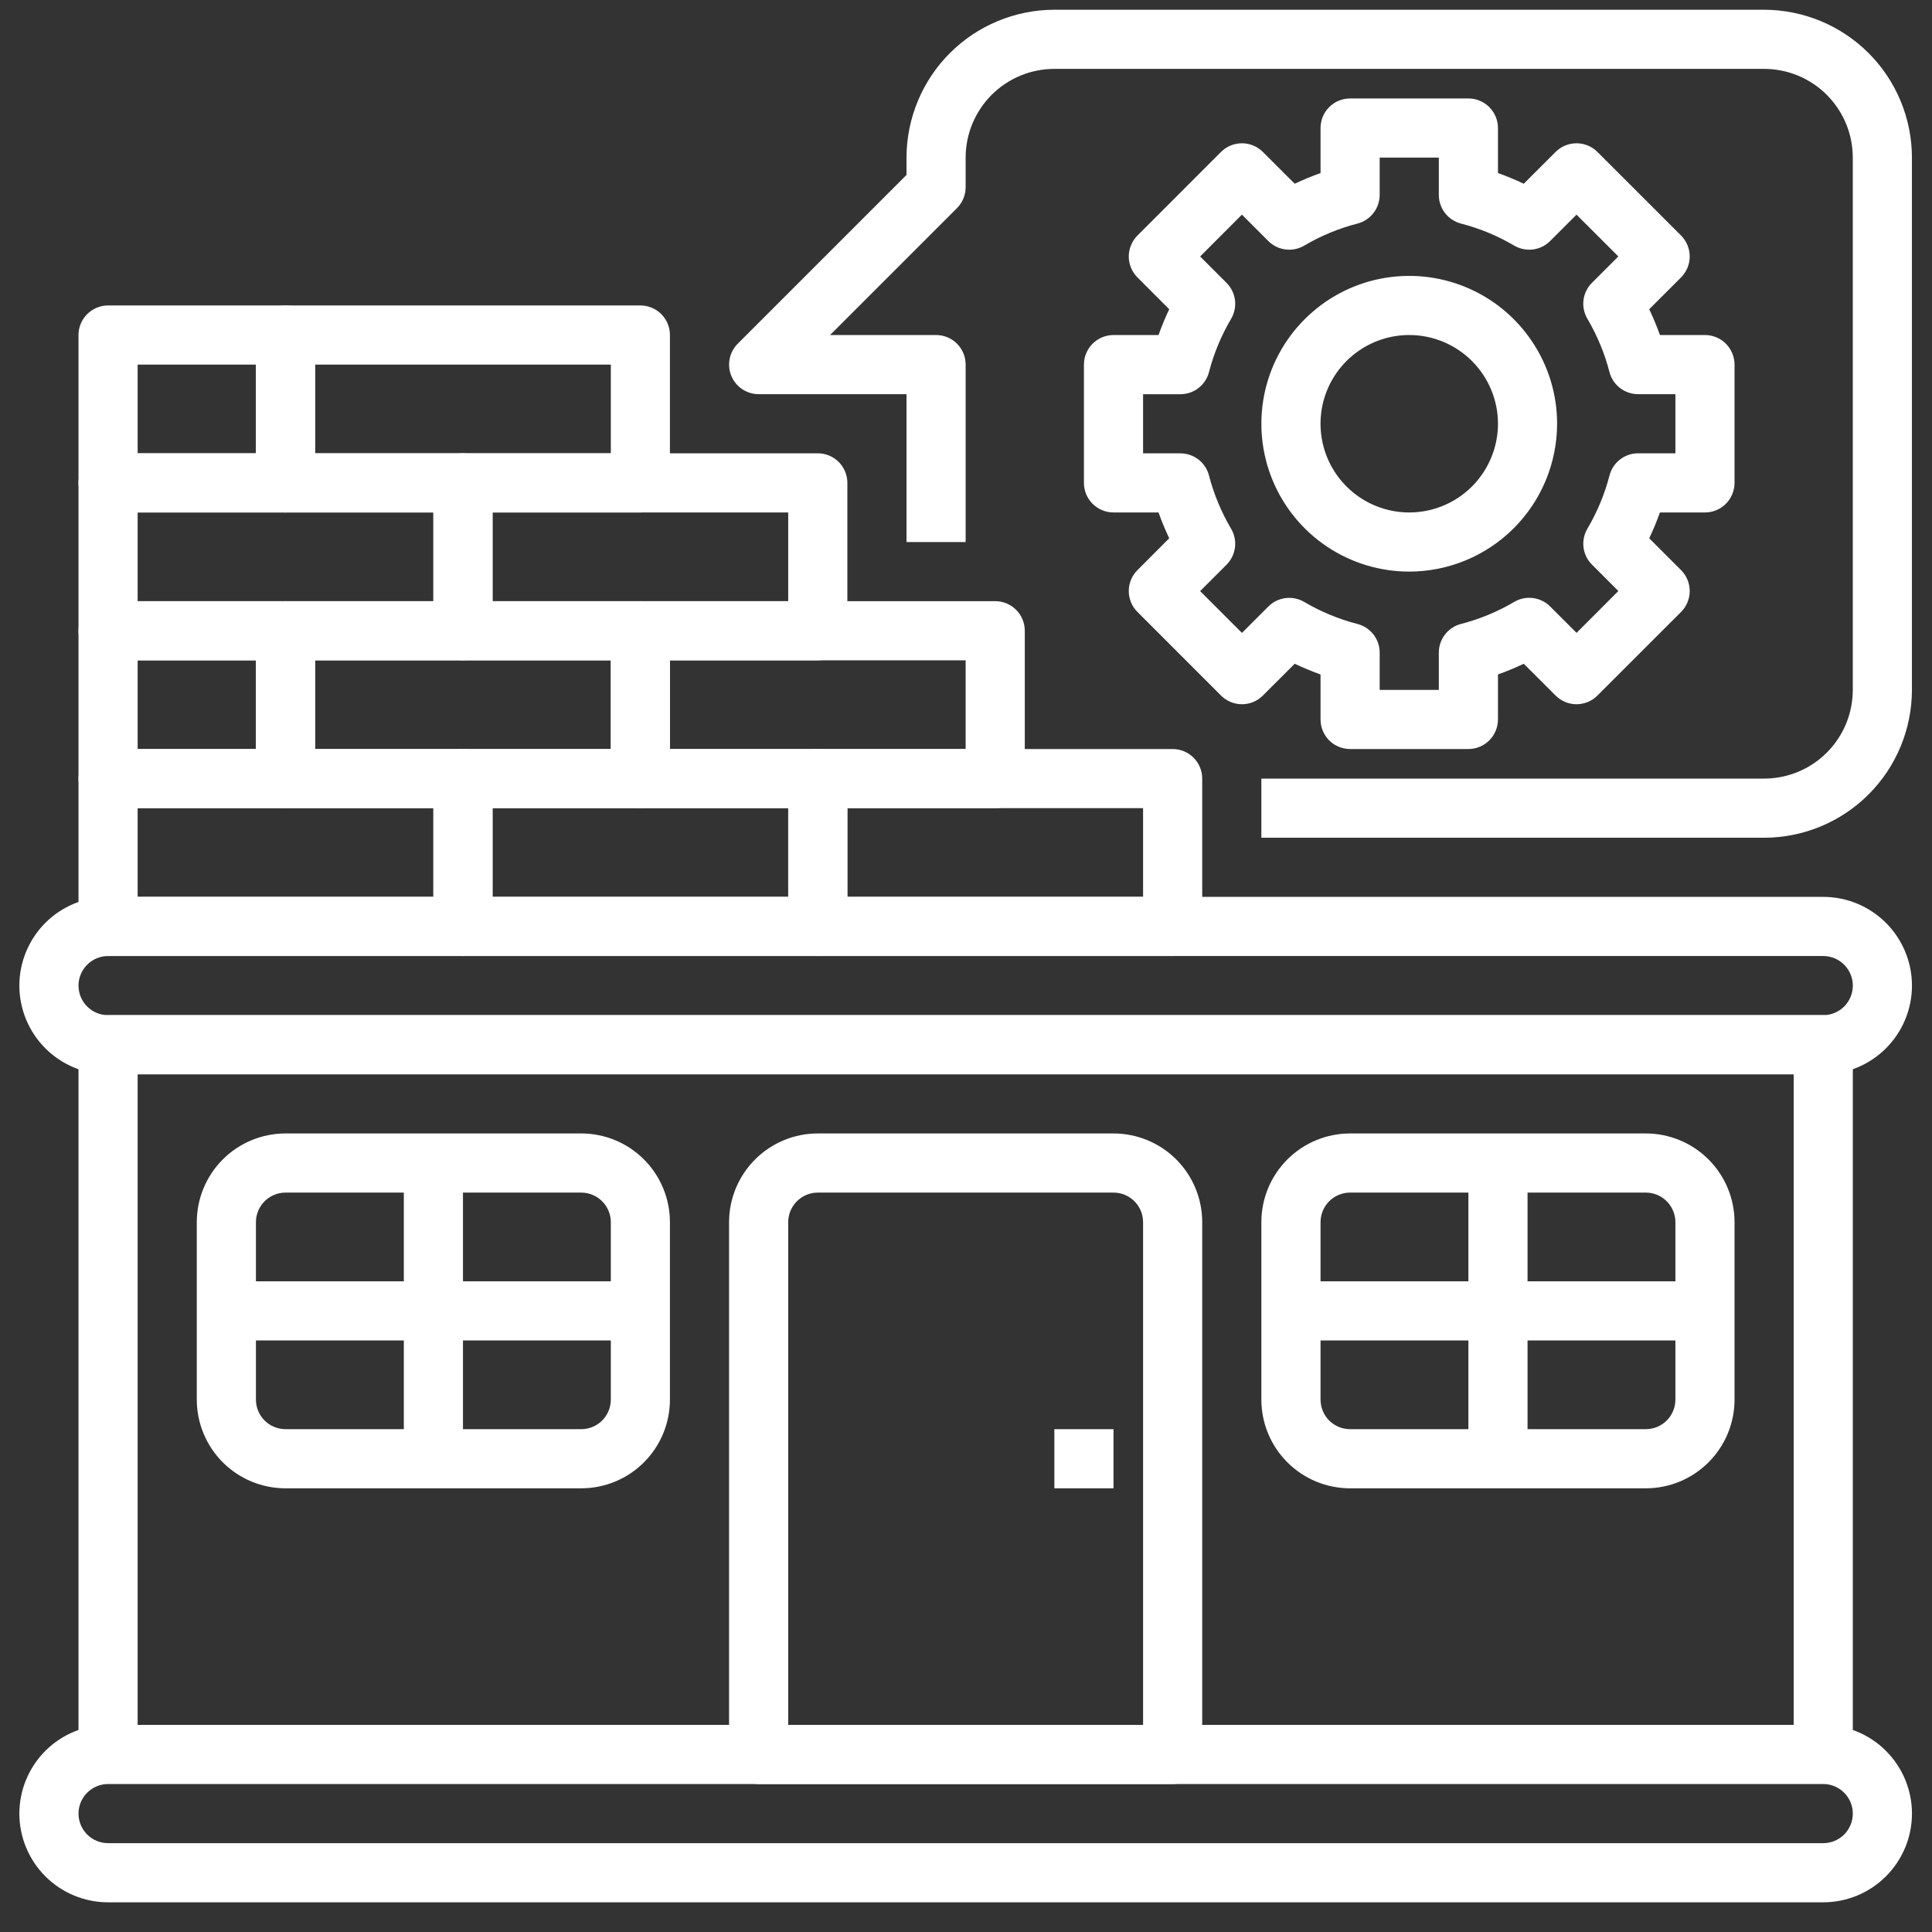
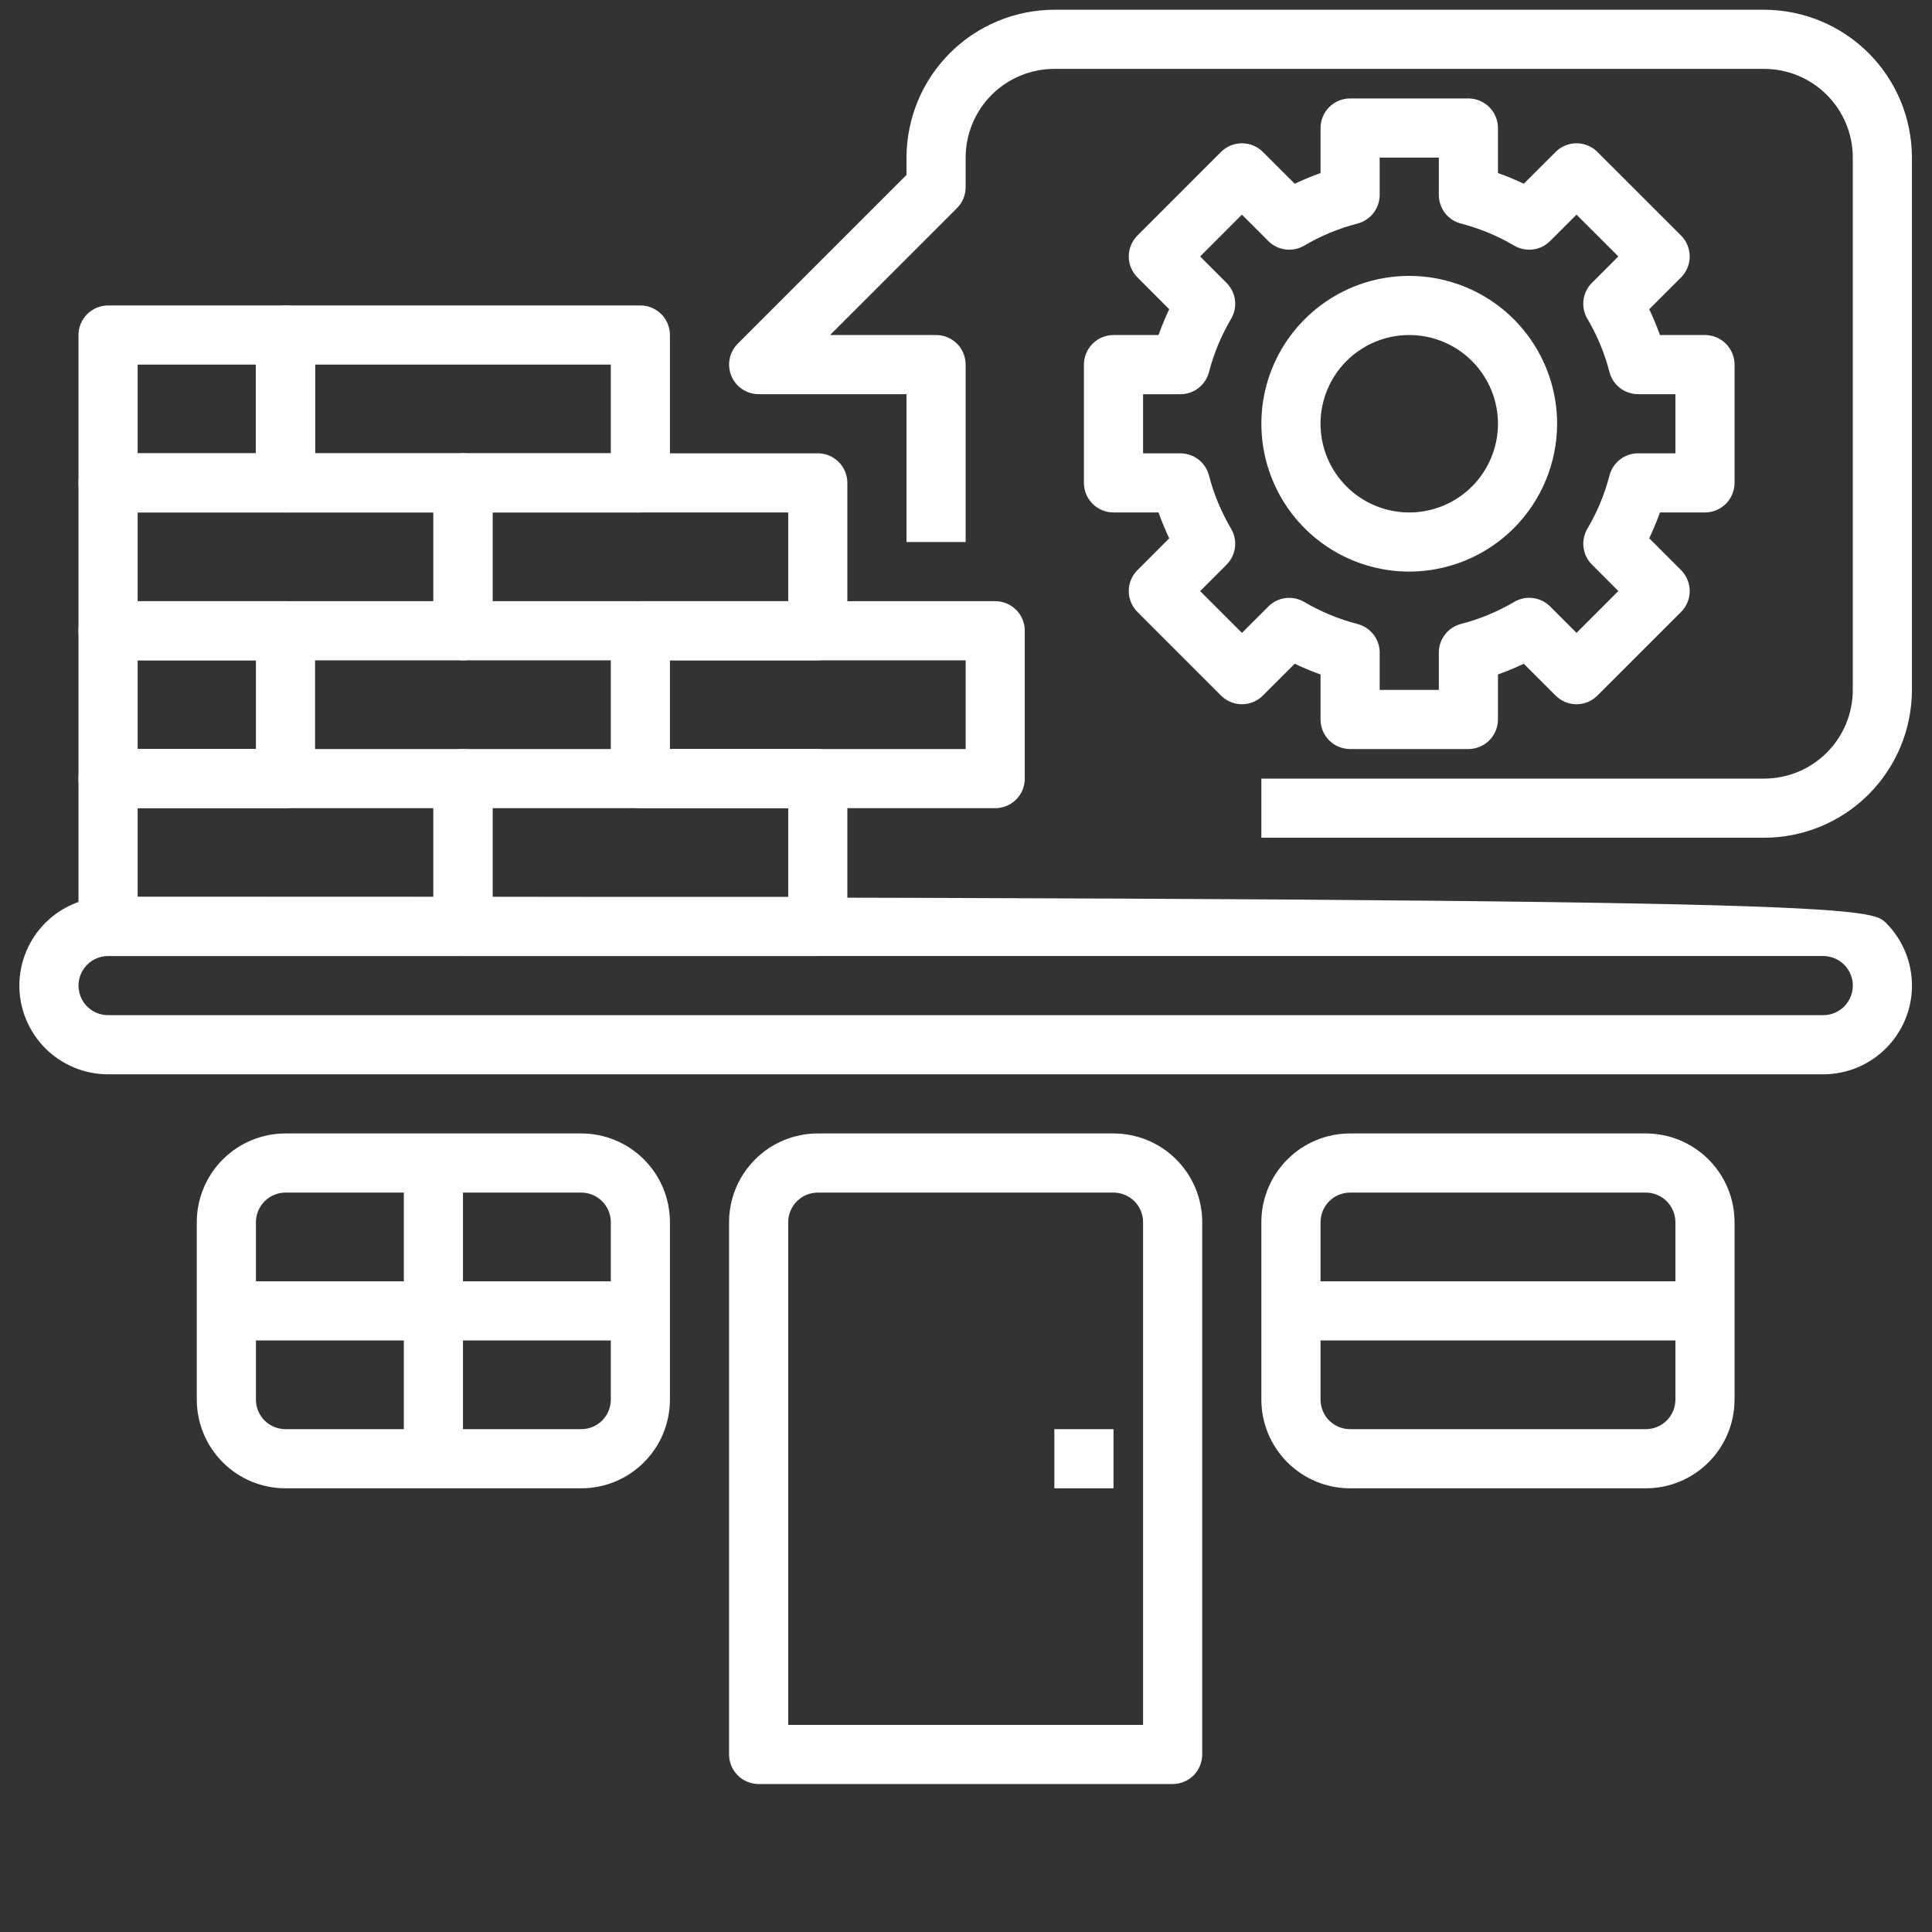
<svg xmlns="http://www.w3.org/2000/svg" width="49" height="49" viewBox="0 0 49 49" fill="none">
  <rect x="0" y="0" width="49" height="49" fill="#333333" stroke="none" />
  <g clip-path="url(#clip0_16_2419)">
-     <path d="M46.242 48.247H2.741C2.145 48.247 1.572 48.01 1.15 47.588C0.729 47.166 0.491 46.594 0.491 45.997C0.491 45.401 0.729 44.828 1.15 44.406C1.572 43.984 2.145 43.747 2.741 43.747H46.242C46.838 43.747 47.41 43.984 47.832 44.406C48.254 44.828 48.492 45.401 48.492 45.997C48.492 46.594 48.254 47.166 47.832 47.588C47.41 48.01 46.838 48.247 46.242 48.247ZM2.741 45.247C2.543 45.247 2.352 45.326 2.211 45.467C2.07 45.608 1.991 45.798 1.991 45.997C1.991 46.196 2.07 46.387 2.211 46.528C2.352 46.668 2.543 46.747 2.741 46.747H46.242C46.44 46.747 46.631 46.668 46.772 46.528C46.912 46.387 46.992 46.196 46.992 45.997C46.992 45.798 46.912 45.608 46.772 45.467C46.631 45.326 46.44 45.247 46.242 45.247H2.741Z" fill="white" />
-     <path d="M46.242 27.247H2.741C2.145 27.247 1.572 27.01 1.15 26.588C0.729 26.166 0.491 25.594 0.491 24.997C0.491 24.401 0.729 23.828 1.15 23.406C1.572 22.984 2.145 22.747 2.741 22.747H46.242C46.838 22.747 47.41 22.984 47.832 23.406C48.254 23.828 48.492 24.401 48.492 24.997C48.492 25.594 48.254 26.166 47.832 26.588C47.41 27.01 46.838 27.247 46.242 27.247ZM2.741 24.247C2.543 24.247 2.352 24.326 2.211 24.467C2.07 24.608 1.991 24.798 1.991 24.997C1.991 25.196 2.07 25.387 2.211 25.528C2.352 25.668 2.543 25.747 2.741 25.747H46.242C46.44 25.747 46.631 25.668 46.772 25.528C46.912 25.387 46.992 25.196 46.992 24.997C46.992 24.798 46.912 24.608 46.772 24.467C46.631 24.326 46.44 24.247 46.242 24.247H2.741Z" fill="white" />
-     <path d="M46.992 44.497H45.492V27.247H3.491V44.497H1.991V26.497C1.991 26.298 2.07 26.108 2.211 25.967C2.352 25.826 2.543 25.747 2.741 25.747H46.242C46.44 25.747 46.631 25.826 46.772 25.967C46.912 26.108 46.992 26.298 46.992 26.497V44.497Z" fill="white" />
+     <path d="M46.242 27.247H2.741C2.145 27.247 1.572 27.01 1.15 26.588C0.729 26.166 0.491 25.594 0.491 24.997C0.491 24.401 0.729 23.828 1.15 23.406C1.572 22.984 2.145 22.747 2.741 22.747C46.838 22.747 47.41 22.984 47.832 23.406C48.254 23.828 48.492 24.401 48.492 24.997C48.492 25.594 48.254 26.166 47.832 26.588C47.41 27.01 46.838 27.247 46.242 27.247ZM2.741 24.247C2.543 24.247 2.352 24.326 2.211 24.467C2.07 24.608 1.991 24.798 1.991 24.997C1.991 25.196 2.07 25.387 2.211 25.528C2.352 25.668 2.543 25.747 2.741 25.747H46.242C46.44 25.747 46.631 25.668 46.772 25.528C46.912 25.387 46.992 25.196 46.992 24.997C46.992 24.798 46.912 24.608 46.772 24.467C46.631 24.326 46.44 24.247 46.242 24.247H2.741Z" fill="white" />
    <path d="M29.741 45.247H19.241C19.043 45.247 18.852 45.168 18.711 45.028C18.57 44.887 18.491 44.696 18.491 44.497V30.997C18.491 30.401 18.729 29.828 19.151 29.406C19.572 28.984 20.145 28.747 20.741 28.747H28.241C28.838 28.747 29.41 28.984 29.832 29.406C30.254 29.828 30.491 30.401 30.491 30.997V44.497C30.491 44.696 30.412 44.887 30.272 45.028C30.131 45.168 29.94 45.247 29.741 45.247ZM19.991 43.747H28.991V30.997C28.991 30.798 28.912 30.608 28.772 30.467C28.631 30.326 28.44 30.247 28.241 30.247H20.741C20.543 30.247 20.352 30.326 20.211 30.467C20.07 30.608 19.991 30.798 19.991 30.997V43.747Z" fill="white" />
    <path d="M41.742 37.747H34.242C33.645 37.747 33.072 37.51 32.651 37.088C32.228 36.666 31.991 36.094 31.991 35.497V30.997C31.991 30.401 32.228 29.828 32.651 29.406C33.072 28.984 33.645 28.747 34.242 28.747H41.742C42.338 28.747 42.91 28.984 43.332 29.406C43.754 29.828 43.992 30.401 43.992 30.997V35.497C43.992 36.094 43.754 36.666 43.332 37.088C42.91 37.51 42.338 37.747 41.742 37.747ZM34.242 30.247C34.042 30.247 33.852 30.326 33.711 30.467C33.571 30.608 33.492 30.798 33.492 30.997V35.497C33.492 35.696 33.571 35.887 33.711 36.028C33.852 36.168 34.042 36.247 34.242 36.247H41.742C41.94 36.247 42.131 36.168 42.272 36.028C42.412 35.887 42.492 35.696 42.492 35.497V30.997C42.492 30.798 42.412 30.608 42.272 30.467C42.131 30.326 41.94 30.247 41.742 30.247H34.242Z" fill="white" />
    <path d="M14.742 37.747H7.241C6.645 37.747 6.072 37.51 5.65 37.088C5.229 36.666 4.991 36.094 4.991 35.497V30.997C4.991 30.401 5.229 29.828 5.65 29.406C6.072 28.984 6.645 28.747 7.241 28.747H14.742C15.338 28.747 15.911 28.984 16.332 29.406C16.754 29.828 16.991 30.401 16.991 30.997V35.497C16.991 36.094 16.754 36.666 16.332 37.088C15.911 37.51 15.338 37.747 14.742 37.747ZM7.241 30.247C7.043 30.247 6.852 30.326 6.711 30.467C6.57 30.608 6.491 30.798 6.491 30.997V35.497C6.491 35.696 6.57 35.887 6.711 36.028C6.852 36.168 7.043 36.247 7.241 36.247H14.742C14.94 36.247 15.131 36.168 15.272 36.028C15.412 35.887 15.492 35.696 15.492 35.497V30.997C15.492 30.798 15.412 30.608 15.272 30.467C15.131 30.326 14.94 30.247 14.742 30.247H7.241Z" fill="white" />
    <path d="M28.241 36.247H26.741V37.747H28.241V36.247Z" fill="white" />
    <path d="M11.742 29.497H10.242V36.997H11.742V29.497Z" fill="white" />
    <path d="M16.241 32.497H5.741V33.997H16.241V32.497Z" fill="white" />
-     <path d="M38.742 29.497H37.242V36.997H38.742V29.497Z" fill="white" />
    <path d="M43.242 32.497H32.742V33.997H43.242V32.497Z" fill="white" />
    <path d="M11.742 24.247H2.741C2.543 24.247 2.352 24.168 2.211 24.028C2.07 23.887 1.991 23.696 1.991 23.497V19.747C1.991 19.548 2.07 19.358 2.211 19.217C2.352 19.076 2.543 18.997 2.741 18.997H11.742C11.94 18.997 12.131 19.076 12.272 19.217C12.412 19.358 12.492 19.548 12.492 19.747V23.497C12.492 23.696 12.412 23.887 12.272 24.028C12.131 24.168 11.94 24.247 11.742 24.247ZM3.491 22.747H10.992V20.497H3.491V22.747Z" fill="white" />
    <path d="M20.741 24.247H11.742C11.543 24.247 11.352 24.168 11.211 24.028C11.07 23.887 10.992 23.696 10.992 23.497V19.747C10.992 19.548 11.07 19.358 11.211 19.217C11.352 19.076 11.543 18.997 11.742 18.997H20.741C20.94 18.997 21.131 19.076 21.272 19.217C21.412 19.358 21.491 19.548 21.491 19.747V23.497C21.491 23.696 21.412 23.887 21.272 24.028C21.131 24.168 20.94 24.247 20.741 24.247ZM12.492 22.747H19.991V20.497H12.492V22.747Z" fill="white" />
-     <path d="M29.741 24.247H20.741C20.543 24.247 20.352 24.168 20.211 24.028C20.07 23.887 19.991 23.696 19.991 23.497V19.747C19.991 19.548 20.07 19.358 20.211 19.217C20.352 19.076 20.543 18.997 20.741 18.997H29.741C29.94 18.997 30.131 19.076 30.272 19.217C30.412 19.358 30.491 19.548 30.491 19.747V23.497C30.491 23.696 30.412 23.887 30.272 24.028C30.131 24.168 29.94 24.247 29.741 24.247ZM21.491 22.747H28.991V20.497H21.491V22.747Z" fill="white" />
    <path d="M7.241 20.497H2.741C2.543 20.497 2.352 20.418 2.211 20.278C2.07 20.137 1.991 19.946 1.991 19.747V15.997C1.991 15.798 2.07 15.608 2.211 15.467C2.352 15.326 2.543 15.247 2.741 15.247H7.241C7.44 15.247 7.631 15.326 7.772 15.467C7.912 15.608 7.991 15.798 7.991 15.997V19.747C7.991 19.946 7.912 20.137 7.772 20.278C7.631 20.418 7.44 20.497 7.241 20.497ZM3.491 18.997H6.491V16.747H3.491V18.997Z" fill="white" />
-     <path d="M16.241 20.497H7.241C7.043 20.497 6.852 20.418 6.711 20.278C6.57 20.137 6.491 19.946 6.491 19.747V15.997C6.491 15.798 6.57 15.608 6.711 15.467C6.852 15.326 7.043 15.247 7.241 15.247H16.241C16.44 15.247 16.631 15.326 16.772 15.467C16.912 15.608 16.991 15.798 16.991 15.997V19.747C16.991 19.946 16.912 20.137 16.772 20.278C16.631 20.418 16.44 20.497 16.241 20.497ZM7.991 18.997H15.492V16.747H7.991V18.997Z" fill="white" />
    <path d="M25.241 20.497H16.241C16.043 20.497 15.852 20.418 15.711 20.278C15.57 20.137 15.492 19.946 15.492 19.747V15.997C15.492 15.798 15.57 15.608 15.711 15.467C15.852 15.326 16.043 15.247 16.241 15.247H25.241C25.44 15.247 25.631 15.326 25.772 15.467C25.912 15.608 25.991 15.798 25.991 15.997V19.747C25.991 19.946 25.912 20.137 25.772 20.278C25.631 20.418 25.44 20.497 25.241 20.497ZM16.991 18.997H24.491V16.747H16.991V18.997Z" fill="white" />
    <path d="M7.241 12.997H2.741C2.543 12.997 2.352 12.918 2.211 12.778C2.07 12.637 1.991 12.446 1.991 12.247V8.497C1.991 8.298 2.07 8.108 2.211 7.967C2.352 7.826 2.543 7.747 2.741 7.747H7.241C7.44 7.747 7.631 7.826 7.772 7.967C7.912 8.108 7.991 8.298 7.991 8.497V12.247C7.991 12.446 7.912 12.637 7.772 12.778C7.631 12.918 7.44 12.997 7.241 12.997ZM3.491 11.497H6.491V9.247H3.491V11.497Z" fill="white" />
    <path d="M16.241 12.997H7.241C7.043 12.997 6.852 12.918 6.711 12.778C6.57 12.637 6.491 12.446 6.491 12.247V8.497C6.491 8.298 6.57 8.108 6.711 7.967C6.852 7.826 7.043 7.747 7.241 7.747H16.241C16.44 7.747 16.631 7.826 16.772 7.967C16.912 8.108 16.991 8.298 16.991 8.497V12.247C16.991 12.446 16.912 12.637 16.772 12.778C16.631 12.918 16.44 12.997 16.241 12.997ZM7.991 11.497H15.492V9.247H7.991V11.497Z" fill="white" />
    <path d="M20.741 16.747H11.742C11.543 16.747 11.352 16.668 11.211 16.528C11.07 16.387 10.992 16.196 10.992 15.997V12.247C10.992 12.048 11.07 11.858 11.211 11.717C11.352 11.576 11.543 11.497 11.742 11.497H20.741C20.94 11.497 21.131 11.576 21.272 11.717C21.412 11.858 21.491 12.048 21.491 12.247V15.997C21.491 16.196 21.412 16.387 21.272 16.528C21.131 16.668 20.94 16.747 20.741 16.747ZM12.492 15.247H19.991V12.997H12.492V15.247Z" fill="white" />
    <path d="M11.742 16.747H2.741C2.543 16.747 2.352 16.668 2.211 16.528C2.07 16.387 1.991 16.196 1.991 15.997V12.247C1.991 12.048 2.07 11.858 2.211 11.717C2.352 11.576 2.543 11.497 2.741 11.497H11.742C11.94 11.497 12.131 11.576 12.272 11.717C12.412 11.858 12.492 12.048 12.492 12.247V15.997C12.492 16.196 12.412 16.387 12.272 16.528C12.131 16.668 11.94 16.747 11.742 16.747ZM3.491 15.247H10.992V12.997H3.491V15.247Z" fill="white" />
    <path d="M37.242 18.997H34.242C34.042 18.997 33.852 18.918 33.711 18.778C33.571 18.637 33.492 18.446 33.492 18.247V17.106C33.269 17.026 33.05 16.936 32.837 16.834L32.029 17.641C31.888 17.782 31.698 17.861 31.499 17.861C31.3 17.861 31.109 17.782 30.968 17.641L28.848 15.52C28.707 15.38 28.628 15.189 28.628 14.99C28.628 14.791 28.707 14.601 28.848 14.46L29.654 13.652C29.553 13.438 29.462 13.22 29.383 12.997H28.241C28.043 12.997 27.852 12.918 27.711 12.778C27.57 12.637 27.491 12.446 27.491 12.247V9.247C27.491 9.048 27.57 8.858 27.711 8.717C27.852 8.576 28.043 8.497 28.241 8.497H29.383C29.462 8.275 29.553 8.056 29.654 7.843L28.848 7.035C28.707 6.894 28.628 6.703 28.628 6.505C28.628 6.306 28.707 6.115 28.848 5.974L30.968 3.853C31.109 3.713 31.3 3.634 31.499 3.634C31.698 3.634 31.888 3.713 32.029 3.853L32.837 4.66C33.05 4.559 33.269 4.468 33.492 4.389V3.247C33.492 3.048 33.571 2.858 33.711 2.717C33.852 2.576 34.042 2.497 34.242 2.497H37.242C37.44 2.497 37.631 2.576 37.772 2.717C37.912 2.858 37.992 3.048 37.992 3.247V4.389C38.214 4.468 38.433 4.559 38.646 4.66L39.454 3.853C39.595 3.713 39.785 3.634 39.984 3.634C40.183 3.634 40.374 3.713 40.514 3.853L42.636 5.974C42.776 6.115 42.855 6.306 42.855 6.505C42.855 6.703 42.776 6.894 42.636 7.035L41.828 7.843C41.93 8.056 42.02 8.275 42.1 8.497H43.242C43.44 8.497 43.631 8.576 43.772 8.717C43.912 8.858 43.992 9.048 43.992 9.247V12.247C43.992 12.346 43.972 12.443 43.934 12.534C43.897 12.625 43.841 12.708 43.772 12.778C43.702 12.847 43.62 12.902 43.529 12.94C43.438 12.978 43.34 12.997 43.242 12.997H42.1C42.02 13.22 41.93 13.438 41.828 13.652L42.636 14.46C42.776 14.601 42.855 14.791 42.855 14.99C42.855 15.189 42.776 15.38 42.636 15.52L40.514 17.641C40.374 17.782 40.183 17.861 39.984 17.861C39.785 17.861 39.595 17.782 39.454 17.641L38.646 16.834C38.433 16.936 38.214 17.026 37.992 17.106V18.247C37.992 18.446 37.912 18.637 37.772 18.778C37.631 18.918 37.44 18.997 37.242 18.997ZM34.992 17.497H36.492V16.551C36.492 16.385 36.547 16.223 36.649 16.092C36.75 15.96 36.893 15.866 37.054 15.825C37.528 15.702 37.982 15.514 38.404 15.266C38.547 15.181 38.715 15.147 38.88 15.168C39.045 15.189 39.198 15.264 39.316 15.382L39.985 16.051L41.045 14.99L40.377 14.321C40.259 14.204 40.183 14.05 40.162 13.885C40.141 13.72 40.176 13.552 40.26 13.409C40.509 12.987 40.698 12.533 40.821 12.059C40.862 11.898 40.956 11.756 41.087 11.654C41.218 11.552 41.38 11.497 41.546 11.497H42.492V9.997H41.545C41.379 9.997 41.218 9.942 41.086 9.84C40.955 9.738 40.861 9.596 40.82 9.435C40.697 8.961 40.508 8.506 40.26 8.085C40.175 7.941 40.14 7.774 40.161 7.609C40.182 7.444 40.258 7.29 40.376 7.173L41.045 6.504L39.984 5.444L39.315 6.113C39.198 6.231 39.044 6.306 38.879 6.327C38.714 6.348 38.547 6.313 38.403 6.229C37.981 5.98 37.527 5.792 37.053 5.67C36.892 5.628 36.75 5.534 36.648 5.403C36.547 5.271 36.492 5.11 36.492 4.944V3.997H34.992V4.944C34.991 5.11 34.936 5.272 34.834 5.403C34.733 5.534 34.59 5.628 34.429 5.67C33.955 5.792 33.501 5.98 33.079 6.229C32.936 6.313 32.768 6.348 32.603 6.327C32.438 6.306 32.285 6.231 32.167 6.113L31.498 5.444L30.438 6.505L31.107 7.174C31.225 7.291 31.3 7.445 31.322 7.61C31.343 7.775 31.308 7.942 31.224 8.086C30.975 8.507 30.786 8.962 30.663 9.436C30.622 9.596 30.528 9.739 30.397 9.841C30.265 9.943 30.104 9.998 29.938 9.998H28.991V11.498H29.938C30.104 11.498 30.265 11.554 30.397 11.655C30.528 11.757 30.622 11.9 30.663 12.061C30.786 12.534 30.975 12.989 31.224 13.411C31.308 13.554 31.343 13.721 31.322 13.886C31.3 14.052 31.225 14.205 31.107 14.323L30.438 14.992L31.499 16.052L32.168 15.383C32.285 15.265 32.439 15.19 32.604 15.169C32.769 15.148 32.936 15.183 33.08 15.268C33.502 15.516 33.956 15.704 34.43 15.826C34.591 15.868 34.733 15.962 34.835 16.093C34.937 16.225 34.992 16.386 34.992 16.552L34.992 17.497Z" fill="white" />
    <path d="M35.742 14.497C35 14.497 34.275 14.277 33.658 13.865C33.041 13.453 32.561 12.868 32.277 12.182C31.993 11.497 31.919 10.743 32.063 10.016C32.208 9.288 32.565 8.62 33.09 8.096C33.614 7.571 34.282 7.214 35.01 7.069C35.737 6.925 36.491 6.999 37.176 7.283C37.862 7.567 38.447 8.047 38.859 8.664C39.272 9.281 39.492 10.006 39.492 10.747C39.49 11.742 39.095 12.695 38.392 13.398C37.689 14.101 36.736 14.496 35.742 14.497ZM35.742 8.497C35.296 8.497 34.861 8.629 34.491 8.877C34.121 9.124 33.833 9.475 33.663 9.886C33.492 10.297 33.448 10.75 33.535 11.186C33.621 11.623 33.836 12.024 34.151 12.338C34.465 12.653 34.866 12.867 35.303 12.954C35.739 13.041 36.191 12.996 36.602 12.826C37.014 12.656 37.365 12.367 37.612 11.997C37.859 11.627 37.992 11.192 37.992 10.747C37.992 10.151 37.754 9.578 37.332 9.156C36.91 8.734 36.338 8.497 35.742 8.497Z" fill="white" />
    <path d="M44.741 21.247H31.991V19.747H44.741C45.338 19.747 45.91 19.51 46.332 19.088C46.754 18.666 46.991 18.094 46.991 17.497V3.997C46.991 3.401 46.754 2.828 46.332 2.406C45.91 1.984 45.338 1.747 44.741 1.747H26.741C26.145 1.747 25.572 1.984 25.15 2.406C24.729 2.828 24.491 3.401 24.491 3.997V4.747C24.491 4.946 24.412 5.137 24.272 5.278L21.052 8.497H23.741C23.94 8.497 24.131 8.576 24.272 8.717C24.412 8.858 24.491 9.048 24.491 9.247V13.747H22.991V9.997H19.241C19.093 9.997 18.948 9.953 18.825 9.871C18.701 9.788 18.605 9.671 18.549 9.534C18.492 9.397 18.477 9.247 18.506 9.101C18.535 8.956 18.606 8.822 18.711 8.717L22.991 4.437V3.997C22.993 3.003 23.388 2.05 24.091 1.347C24.794 0.644 25.747 0.249 26.741 0.247L44.741 0.247C45.736 0.249 46.689 0.644 47.392 1.347C48.095 2.05 48.49 3.003 48.491 3.997V17.497C48.49 18.491 48.095 19.445 47.392 20.148C46.689 20.851 45.736 21.246 44.741 21.247Z" fill="white" />
  </g>
  <defs>
    <clipPath id="clip0_16_2419">
      <rect width="48" height="48" fill="white" transform="translate(0.491 0.247)" />
    </clipPath>
  </defs>
</svg>